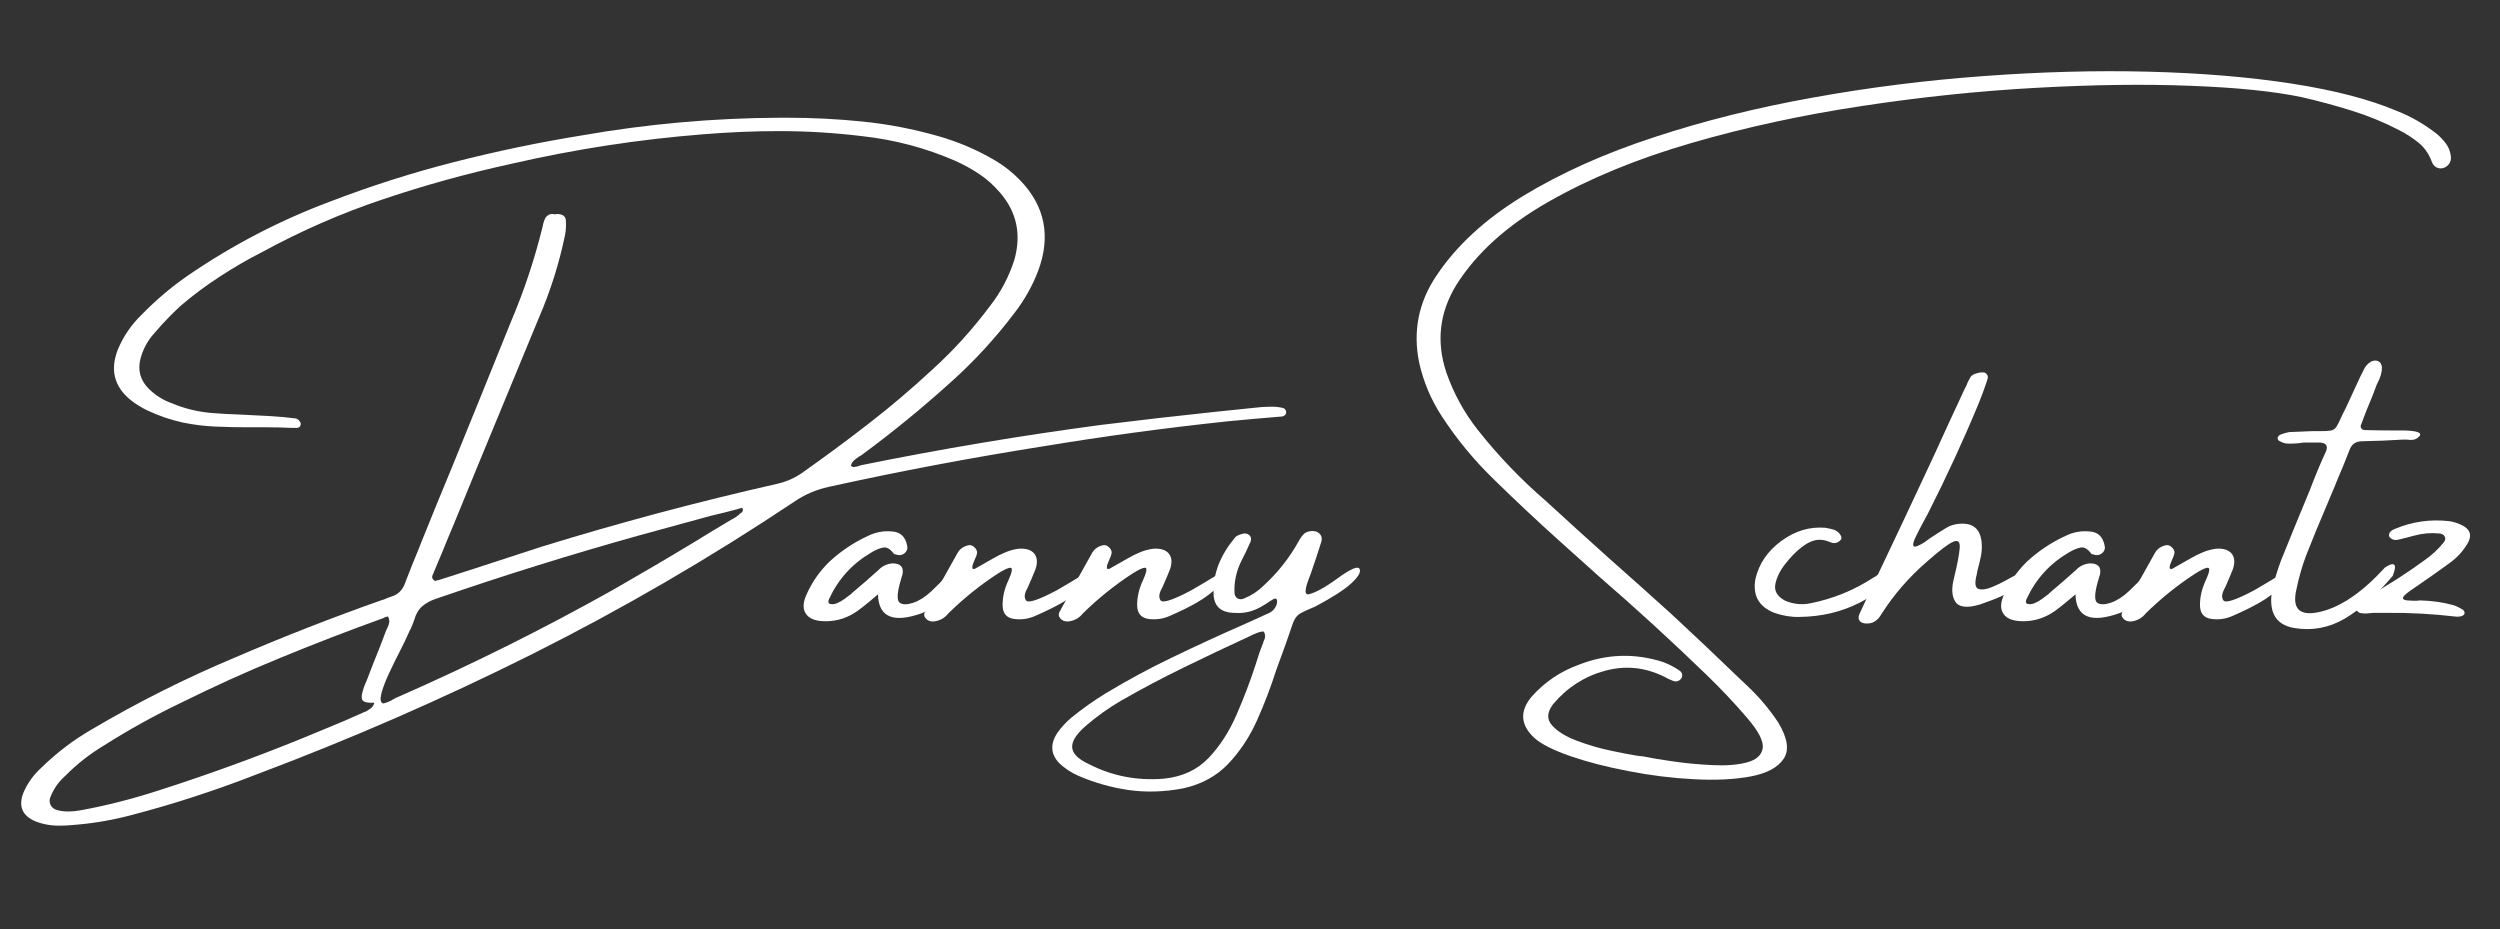
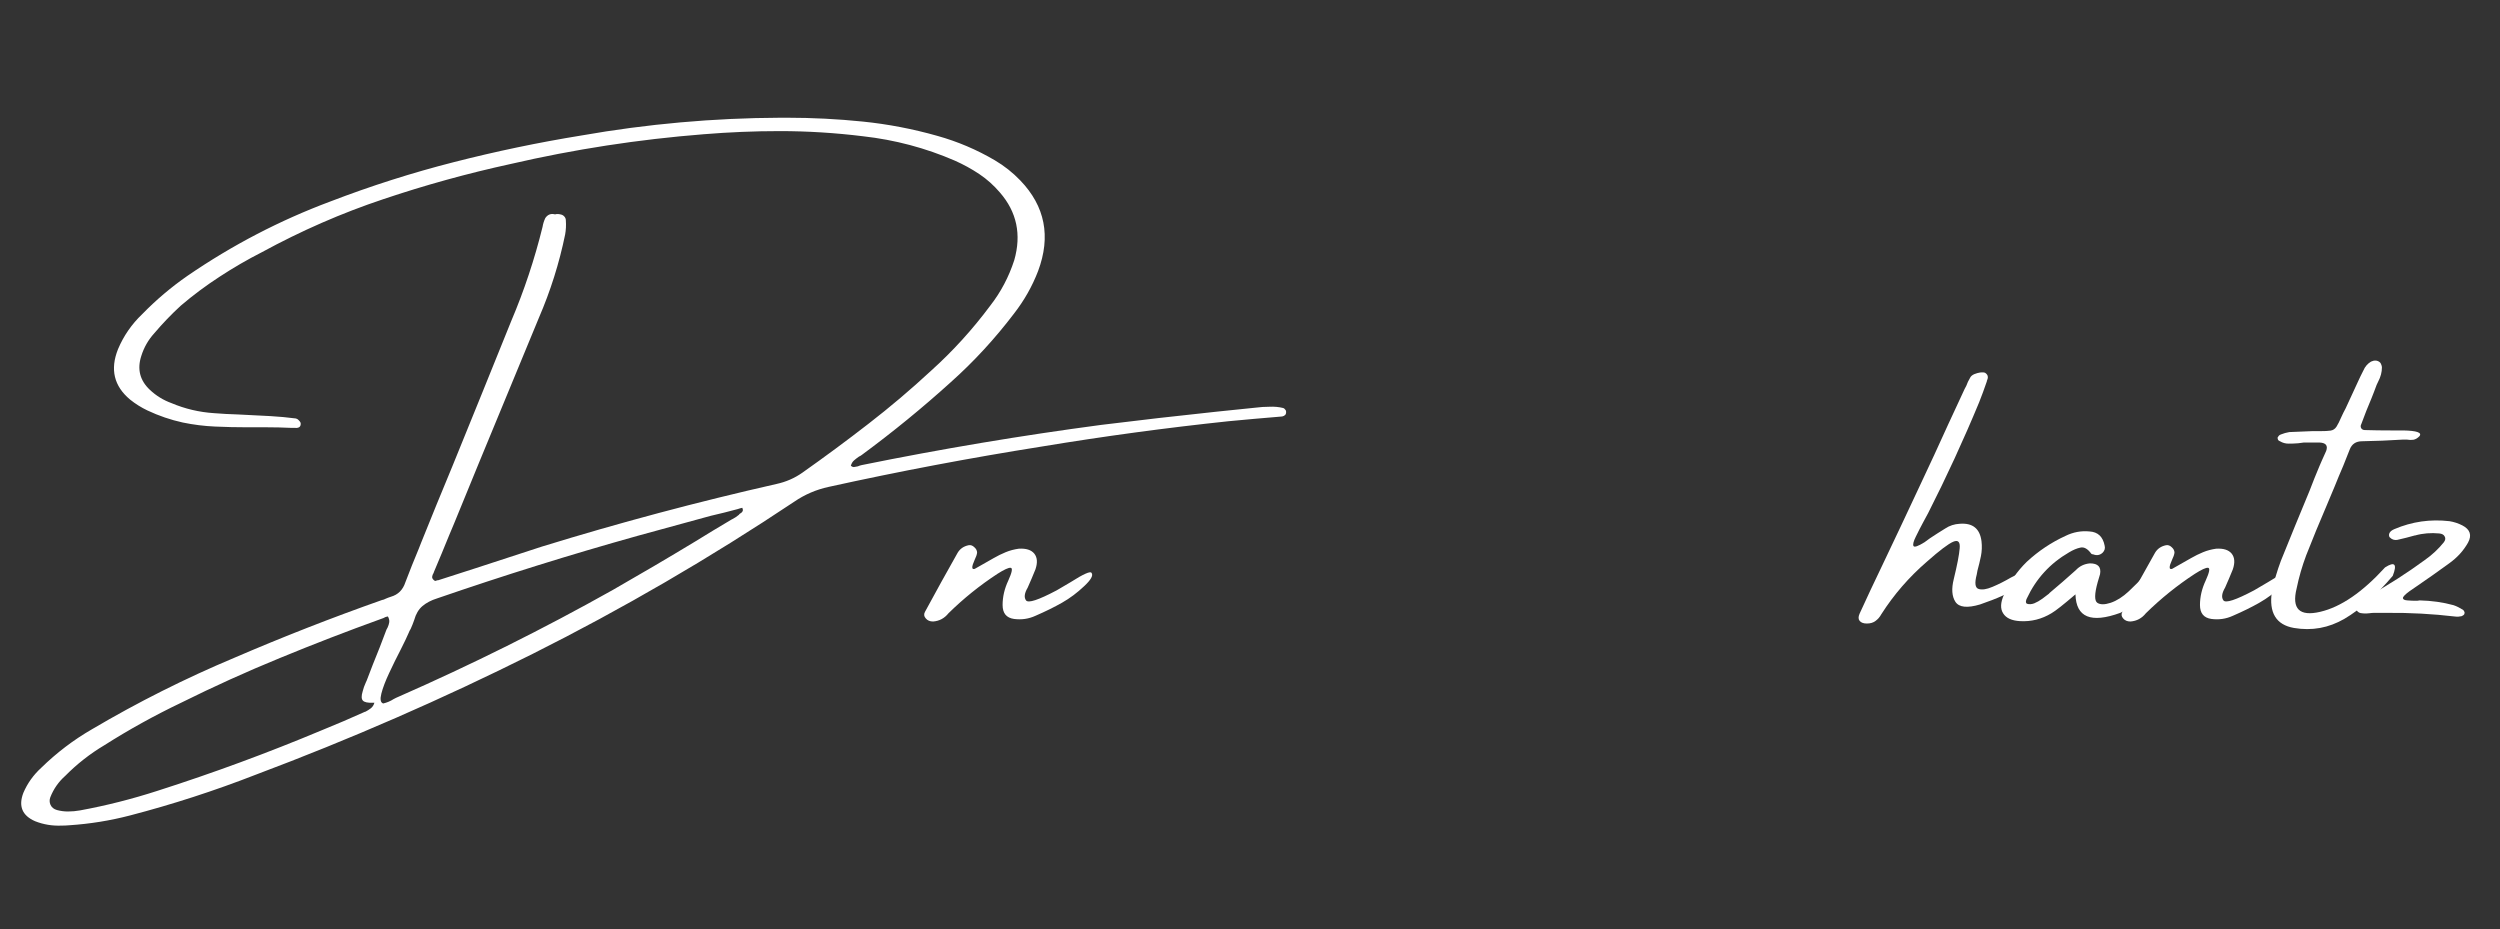
<svg xmlns="http://www.w3.org/2000/svg" width="156" height="58" viewBox="0 0 156 58" fill="none">
  <rect x="0" y="0" width="156" height="58" fill="#333333" stroke="none" />
  <mask id="mask0_20_161" style="mask-type:luminance" maskUnits="userSpaceOnUse" x="0" y="0" width="156" height="58">
    <path d="M156 0H0V57.859H156V0Z" fill="white" />
  </mask>
  <g mask="url(#mask0_20_161)">
    <path d="M80.008 25.988C79.436 26.042 78.855 26.09 78.269 26.136C77.734 26.191 77.196 26.239 76.655 26.285C72.756 26.697 68.874 27.224 65.006 27.864C60.566 28.568 56.131 29.406 51.708 30.382C50.93 30.551 50.212 30.86 49.557 31.309C44.284 34.828 38.84 37.992 33.227 40.807C27.619 43.614 21.866 46.123 15.97 48.337C13.389 49.344 10.766 50.194 8.096 50.889C6.866 51.209 5.616 51.41 4.343 51.495C4.174 51.51 4.005 51.518 3.839 51.518C3.259 51.541 2.709 51.45 2.191 51.244C1.382 50.892 1.139 50.3 1.459 49.47C1.711 48.881 2.08 48.363 2.569 47.914C3.53 46.975 4.589 46.168 5.75 45.499C8.611 43.811 11.567 42.329 14.619 41.047C17.646 39.743 20.719 38.541 23.831 37.443C23.914 37.428 23.992 37.403 24.06 37.362C24.158 37.317 24.269 37.277 24.392 37.237C24.841 37.108 25.142 36.807 25.296 36.333C25.562 35.632 25.84 34.934 26.132 34.238C26.177 34.124 26.226 33.998 26.28 33.861C26.913 32.282 27.562 30.697 28.226 29.1C29.453 26.088 30.678 23.067 31.899 20.037C32.706 18.137 33.358 16.177 33.856 14.155C33.885 13.972 33.942 13.789 34.028 13.605C34.179 13.385 34.383 13.308 34.634 13.377C34.731 13.348 34.843 13.348 34.966 13.377C35.063 13.394 35.144 13.434 35.206 13.502C35.275 13.571 35.309 13.657 35.309 13.754C35.332 14.06 35.315 14.355 35.264 14.635C34.898 16.421 34.351 18.154 33.627 19.831C32.374 22.861 31.121 25.896 29.862 28.94C29.359 30.184 28.847 31.432 28.329 32.682C28.229 32.919 28.128 33.157 28.031 33.392C27.725 34.147 27.408 34.911 27.081 35.68C27.064 35.712 27.058 35.735 27.058 35.749C27.004 35.835 26.973 35.915 26.967 35.989C26.958 36.067 26.996 36.138 27.081 36.207C27.096 36.224 27.122 36.238 27.162 36.252C27.19 36.238 27.236 36.224 27.299 36.207C27.313 36.207 27.328 36.207 27.345 36.207C28.137 35.955 28.918 35.703 29.691 35.452C31.064 35.002 32.431 34.556 33.799 34.112C38.642 32.619 43.529 31.315 48.458 30.199C49.045 30.07 49.58 29.838 50.06 29.501C51.462 28.511 52.841 27.492 54.191 26.445C55.542 25.401 56.841 24.3 58.094 23.138C59.45 21.919 60.683 20.563 61.79 19.076C62.454 18.223 62.952 17.276 63.289 16.238C63.747 14.635 63.449 13.228 62.397 12.015C62.013 11.566 61.584 11.18 61.103 10.859C60.623 10.539 60.114 10.261 59.581 10.024C57.751 9.231 55.839 8.725 53.848 8.502C52.123 8.29 50.392 8.181 48.653 8.181C47.074 8.181 45.494 8.247 43.915 8.376C39.855 8.696 35.842 9.314 31.876 10.23C29.176 10.819 26.524 11.551 23.923 12.427C21.32 13.296 18.796 14.401 16.347 15.734C15.432 16.2 14.551 16.712 13.704 17.267C12.857 17.817 12.047 18.42 11.278 19.076C10.688 19.619 10.139 20.191 9.63 20.792C9.255 21.204 8.983 21.679 8.817 22.211C8.548 23.035 8.729 23.742 9.355 24.328C9.744 24.694 10.191 24.969 10.694 25.152C11.547 25.513 12.436 25.721 13.361 25.782C13.847 25.822 14.345 25.847 14.848 25.862C15.526 25.893 16.201 25.927 16.874 25.965C17.414 25.996 17.944 26.045 18.464 26.113C18.533 26.131 18.59 26.165 18.636 26.216C18.688 26.262 18.73 26.319 18.762 26.388C18.776 26.525 18.742 26.617 18.659 26.663C18.573 26.703 18.49 26.714 18.407 26.697H18.258C18.213 26.697 18.161 26.697 18.11 26.697C17.62 26.674 17.143 26.663 16.679 26.663C16.525 26.663 16.373 26.663 16.221 26.663C15.984 26.663 15.735 26.663 15.478 26.663H15.455C14.768 26.663 14.087 26.648 13.418 26.617C12.745 26.588 12.073 26.503 11.404 26.365C10.648 26.199 9.91 25.948 9.195 25.61C8.812 25.427 8.454 25.204 8.119 24.935C7.112 24.096 6.86 23.047 7.364 21.788C7.713 20.958 8.217 20.229 8.875 19.602C9.736 18.718 10.677 17.92 11.701 17.21C14.493 15.296 17.46 13.751 20.604 12.576C23.145 11.6 25.72 10.779 28.329 10.115C30.944 9.446 33.593 8.891 36.271 8.456C40.39 7.732 44.536 7.363 48.71 7.346C48.839 7.346 48.973 7.346 49.111 7.346C50.695 7.346 52.272 7.426 53.837 7.586C55.407 7.746 56.961 8.044 58.494 8.479C59.753 8.831 60.946 9.337 62.076 10.001C62.671 10.353 63.2 10.773 63.667 11.26C65.215 12.87 65.584 14.756 64.777 16.913C64.411 17.868 63.907 18.755 63.266 19.579C62.082 21.135 60.772 22.56 59.33 23.848C57.567 25.444 55.725 26.949 53.802 28.368C53.748 28.414 53.679 28.456 53.596 28.494C53.496 28.562 53.396 28.64 53.299 28.723C53.199 28.808 53.13 28.923 53.093 29.066C53.161 29.12 53.222 29.146 53.276 29.146C53.359 29.132 53.442 29.117 53.528 29.1C53.611 29.063 53.694 29.037 53.779 29.02C58.737 28.013 63.715 27.178 68.713 26.514C71.117 26.216 73.511 25.942 75.9 25.69C76.724 25.607 77.539 25.524 78.349 25.438C78.629 25.401 78.924 25.381 79.23 25.381C79.511 25.367 79.794 25.392 80.077 25.461C80.123 25.478 80.16 25.507 80.192 25.553C80.229 25.593 80.249 25.627 80.249 25.656C80.263 25.764 80.243 25.845 80.192 25.896C80.146 25.942 80.083 25.973 80.008 25.988ZM22.779 44.412C22.779 44.412 22.784 44.412 22.802 44.412C22.922 44.349 23.036 44.277 23.145 44.194C23.251 44.109 23.322 43.994 23.362 43.851C23.322 43.851 23.296 43.851 23.282 43.851C22.945 43.865 22.733 43.82 22.641 43.714C22.55 43.614 22.544 43.422 22.63 43.142C22.676 42.959 22.739 42.775 22.824 42.592C22.847 42.538 22.864 42.495 22.882 42.466C23.01 42.129 23.136 41.803 23.259 41.482C23.557 40.758 23.843 40.026 24.117 39.285C24.132 39.257 24.155 39.214 24.186 39.159C24.238 39.045 24.272 38.936 24.289 38.827C24.303 38.713 24.278 38.596 24.209 38.473C24.192 38.473 24.178 38.473 24.163 38.473C24.078 38.49 24.003 38.518 23.934 38.564C23.889 38.581 23.846 38.596 23.808 38.61C21.671 39.382 19.557 40.198 17.469 41.059C15.386 41.911 13.329 42.844 11.301 43.851C9.644 44.644 8.045 45.528 6.506 46.506C5.613 47.038 4.801 47.676 4.068 48.417C3.656 48.783 3.347 49.224 3.141 49.745C3.078 49.91 3.084 50.071 3.153 50.225C3.227 50.385 3.362 50.491 3.553 50.546C3.774 50.606 4.002 50.637 4.24 50.637C4.492 50.637 4.743 50.614 4.995 50.569C6.62 50.271 8.234 49.862 9.836 49.344C13.297 48.237 16.713 46.978 20.078 45.568C20.985 45.202 21.886 44.815 22.779 44.412ZM46.112 32.121C46.127 32.084 46.152 32.058 46.192 32.041C46.252 32.013 46.298 31.97 46.33 31.915C46.367 31.864 46.364 31.787 46.318 31.686C46.232 31.704 46.138 31.729 46.032 31.767C45.466 31.921 44.902 32.061 44.339 32.19C42.811 32.602 41.294 33.02 39.784 33.437C35.578 34.613 31.41 35.915 27.276 37.34C26.91 37.454 26.604 37.614 26.36 37.82C26.123 38.021 25.951 38.309 25.846 38.69C25.783 38.873 25.711 39.056 25.628 39.239C25.574 39.325 25.531 39.408 25.502 39.491C25.393 39.743 25.228 40.095 24.999 40.544C24.761 41.002 24.524 41.482 24.289 41.986C24.052 42.489 23.889 42.918 23.797 43.279C23.706 43.636 23.743 43.843 23.912 43.897C24.146 43.843 24.364 43.751 24.564 43.622C24.661 43.568 24.764 43.519 24.873 43.474C29.427 41.474 33.882 39.257 38.239 36.813C39.97 35.823 41.684 34.816 43.377 33.792C44.115 33.334 44.859 32.885 45.609 32.442C45.623 32.428 45.637 32.419 45.654 32.419C45.82 32.336 45.975 32.236 46.112 32.121Z" fill="white" />
-     <path d="M59.729 35.636C59.912 35.736 59.926 35.984 59.774 36.379C59.551 36.671 59.317 36.94 59.065 37.192C58.813 37.444 58.538 37.67 58.241 37.867C58.218 37.867 58.207 37.876 58.207 37.89C58.006 38.027 57.797 38.147 57.577 38.245C55.752 38.908 54.822 38.525 54.785 37.089C54.035 37.73 53.538 38.124 53.286 38.267C52.682 38.634 52.03 38.8 51.329 38.76C50.811 38.731 50.459 38.571 50.276 38.279C50.087 37.99 50.102 37.601 50.322 37.112C50.66 36.342 51.134 35.656 51.752 35.052C52.476 34.382 53.28 33.844 54.167 33.438C54.648 33.204 55.145 33.112 55.666 33.164C56.184 33.195 56.496 33.49 56.605 34.045C56.65 34.214 56.607 34.362 56.479 34.491C56.31 34.646 56.115 34.68 55.895 34.594C55.878 34.594 55.855 34.591 55.826 34.583C55.803 34.577 55.783 34.566 55.769 34.548C55.546 34.245 55.323 34.119 55.094 34.171C54.871 34.216 54.636 34.317 54.384 34.468C53.2 35.155 52.325 36.113 51.752 37.341C51.721 37.395 51.701 37.455 51.695 37.524C51.687 37.587 51.707 37.635 51.752 37.672C51.89 37.718 52.041 37.712 52.21 37.65C52.376 37.581 52.545 37.486 52.714 37.363C52.88 37.235 53.023 37.129 53.137 37.043C53.151 37.02 53.16 37.009 53.16 37.009C53.715 36.545 54.264 36.068 54.808 35.578C55.042 35.327 55.337 35.186 55.689 35.155C56.193 35.155 56.401 35.381 56.318 35.83C56.273 35.999 56.221 36.168 56.17 36.334C55.969 37.06 55.964 37.486 56.147 37.615C56.33 37.738 56.607 37.738 56.982 37.615C57.363 37.486 57.74 37.246 58.115 36.894C58.495 36.537 58.816 36.213 59.076 35.922C59.334 35.624 59.551 35.53 59.729 35.636Z" fill="white" />
    <path d="M68.112 35.749C68.232 35.904 68.078 36.181 67.643 36.585C67.214 36.991 66.762 37.329 66.281 37.603C65.8 37.878 65.242 38.153 64.61 38.427C64.19 38.619 63.743 38.685 63.271 38.622C62.796 38.553 62.562 38.264 62.562 37.752C62.562 37.243 62.679 36.734 62.916 36.23C63.151 35.712 63.203 35.446 63.065 35.429C62.934 35.415 62.659 35.541 62.241 35.807C61.143 36.525 60.124 37.346 59.186 38.267C58.934 38.582 58.614 38.753 58.225 38.782C58.027 38.782 57.876 38.719 57.767 38.587C57.652 38.459 57.638 38.321 57.721 38.175C58.393 36.934 59.071 35.704 59.758 34.491C59.91 34.239 60.139 34.084 60.445 34.021C60.573 33.998 60.691 34.041 60.799 34.147C60.914 34.247 60.971 34.362 60.971 34.491C60.954 34.614 60.905 34.76 60.822 34.925C60.782 35.026 60.745 35.12 60.708 35.212C60.676 35.303 60.665 35.38 60.673 35.44C60.688 35.503 60.736 35.52 60.822 35.498C60.937 35.438 61.051 35.372 61.166 35.303C61.455 35.137 61.738 34.977 62.012 34.822C62.247 34.685 62.496 34.565 62.756 34.456C63.014 34.35 63.285 34.279 63.569 34.239C64.026 34.21 64.35 34.313 64.541 34.548C64.73 34.785 64.753 35.114 64.61 35.532C64.456 35.915 64.296 36.293 64.129 36.665C63.923 37.017 63.889 37.283 64.026 37.466C64.164 37.649 64.799 37.44 65.938 36.837L66.796 36.333C67.611 35.815 68.049 35.621 68.112 35.749Z" fill="white" />
-     <path d="M76.508 35.749C76.629 35.904 76.474 36.181 76.039 36.585C75.61 36.991 75.158 37.329 74.677 37.603C74.197 37.878 73.639 38.153 73.007 38.427C72.586 38.619 72.14 38.685 71.668 38.622C71.193 38.553 70.958 38.264 70.958 37.752C70.958 37.243 71.076 36.734 71.313 36.23C71.548 35.712 71.599 35.446 71.462 35.429C71.33 35.415 71.055 35.541 70.638 35.807C69.539 36.525 68.521 37.346 67.582 38.267C67.331 38.582 67.01 38.753 66.621 38.782C66.424 38.782 66.272 38.719 66.163 38.587C66.049 38.459 66.035 38.321 66.118 38.175C66.79 36.934 67.468 35.704 68.154 34.491C68.306 34.239 68.535 34.084 68.841 34.021C68.97 33.998 69.087 34.041 69.196 34.147C69.31 34.247 69.368 34.362 69.368 34.491C69.35 34.614 69.302 34.76 69.219 34.925C69.179 35.026 69.141 35.12 69.104 35.212C69.073 35.303 69.061 35.38 69.07 35.44C69.084 35.503 69.133 35.52 69.219 35.498C69.333 35.438 69.448 35.372 69.562 35.303C69.851 35.137 70.134 34.977 70.409 34.822C70.644 34.685 70.892 34.565 71.153 34.456C71.41 34.35 71.682 34.279 71.965 34.239C72.423 34.21 72.746 34.313 72.938 34.548C73.127 34.785 73.15 35.114 73.007 35.532C72.852 35.915 72.692 36.293 72.526 36.665C72.32 37.017 72.286 37.283 72.423 37.466C72.56 37.649 73.195 37.44 74.334 36.837L75.192 36.333C76.008 35.815 76.445 35.621 76.508 35.749Z" fill="white" />
-     <path d="M84.835 35.499C84.932 35.69 84.766 35.988 84.332 36.391C83.903 36.789 83.153 37.272 82.077 37.845C81.671 38.013 81.379 38.148 81.196 38.245C81.013 38.345 80.879 38.474 80.796 38.634C80.71 38.789 80.618 39.023 80.521 39.344C80.435 39.581 80.326 39.899 80.189 40.294C80.006 40.783 79.823 41.286 79.64 41.804C79.302 42.863 78.902 43.913 78.438 44.951C77.972 45.987 77.374 46.891 76.641 47.663C75.909 48.433 74.968 48.945 73.815 49.197C72.648 49.417 71.523 49.451 70.439 49.3C69.358 49.145 68.296 48.845 67.258 48.396C66.831 48.204 66.451 47.952 66.113 47.64C65.558 47.068 65.515 46.427 65.987 45.718C66.239 45.366 66.534 45.048 66.869 44.768C67.549 44.219 68.253 43.718 68.986 43.269C70.353 42.445 71.752 41.69 73.186 41.003C74.613 40.316 76.052 39.653 77.511 39.012C77.608 38.966 77.72 38.917 77.843 38.863C78.238 38.68 78.65 38.494 79.079 38.302C79.368 38.197 79.562 38.002 79.663 37.719C79.691 37.621 79.7 37.53 79.686 37.444C79.668 37.393 79.64 37.361 79.594 37.352C79.554 37.347 79.508 37.358 79.457 37.387C79.311 37.473 79.162 37.567 79.01 37.673C78.924 37.719 78.83 37.776 78.724 37.845C78.198 38.151 77.651 38.285 77.088 38.245C76.195 38.245 75.743 37.845 75.726 37.044C75.712 36.388 75.823 35.768 76.058 35.178C76.301 34.592 76.644 34.04 77.088 33.519C77.133 33.467 77.197 33.425 77.282 33.393C77.365 33.356 77.448 33.33 77.534 33.313C77.548 33.313 77.568 33.307 77.591 33.29C77.757 33.276 77.889 33.319 77.98 33.416C78.072 33.516 78.089 33.642 78.038 33.794C77.938 34.008 77.837 34.226 77.74 34.446C77.654 34.615 77.571 34.783 77.488 34.949C77.151 35.607 76.999 36.294 77.031 37.009C77.045 37.164 77.111 37.272 77.225 37.341C77.345 37.41 77.483 37.41 77.637 37.341C78.086 37.158 78.484 36.901 78.827 36.563C79.734 35.739 80.481 34.789 81.07 33.713C81.153 33.562 81.248 33.433 81.356 33.324C81.471 33.218 81.62 33.158 81.803 33.141C82.037 33.118 82.217 33.173 82.34 33.301C82.469 33.425 82.506 33.588 82.455 33.794C82.24 34.48 82.014 35.161 81.78 35.831C81.763 35.885 81.745 35.934 81.722 35.979C81.659 36.134 81.602 36.294 81.551 36.46C81.496 36.629 81.471 36.778 81.471 36.906C81.471 37.029 81.522 37.089 81.631 37.089C82.049 37.006 82.664 36.672 83.473 36.082C84.28 35.496 84.735 35.301 84.835 35.499ZM78.827 40.099C78.827 40.062 78.839 40.028 78.862 39.996C78.907 39.913 78.933 39.822 78.942 39.721C78.947 39.624 78.922 39.521 78.862 39.412C78.807 39.412 78.761 39.412 78.724 39.412C78.615 39.435 78.521 39.464 78.438 39.492C78.269 39.561 78.1 39.638 77.935 39.721C76.59 40.339 75.251 40.977 73.906 41.633C72.556 42.288 71.237 42.986 69.947 43.727C69.163 44.184 68.422 44.714 67.727 45.317C67.155 45.821 66.88 46.259 66.903 46.633C66.926 47.014 67.263 47.357 67.91 47.663C69.369 48.419 70.937 48.727 72.613 48.59C73.766 48.476 74.702 48.044 75.417 47.297C76.126 46.547 76.704 45.652 77.156 44.608C77.614 43.561 78.009 42.519 78.347 41.484C78.49 40.997 78.65 40.534 78.827 40.099Z" fill="white" />
-     <path d="M152.081 8.376C152.278 8.544 152.458 8.736 152.619 8.948C152.779 9.162 152.882 9.414 152.928 9.703C152.979 10.024 152.865 10.27 152.584 10.435C152.415 10.521 152.252 10.533 152.092 10.47C151.932 10.41 151.817 10.287 151.749 10.104C151.566 9.6 151.285 9.2 150.913 8.902C150.547 8.604 150.147 8.347 149.712 8.124C148.742 7.62 147.746 7.214 146.725 6.899C145.701 6.579 144.671 6.301 143.635 6.064C141.896 5.698 139.584 5.463 136.7 5.354C133.817 5.24 130.604 5.283 127.065 5.48C123.523 5.672 119.901 6.05 116.193 6.613C112.486 7.171 108.932 7.941 105.539 8.925C102.152 9.909 99.177 11.133 96.613 12.598C94.05 14.057 92.139 15.78 90.88 17.771C89.822 19.496 89.61 21.318 90.251 23.241C90.708 24.554 91.366 25.753 92.219 26.834C93.492 28.445 94.908 29.921 96.465 31.263C97.769 32.462 99.085 33.655 100.413 34.845C101.709 35.989 103.005 37.151 104.303 38.324C105.745 39.66 107.167 41.007 108.572 42.363C108.701 42.492 108.835 42.618 108.972 42.741C109.728 43.442 110.391 44.223 110.964 45.087C111.55 46.062 111.662 46.818 111.295 47.353C110.935 47.893 110.248 48.26 109.236 48.451C108.22 48.64 107.038 48.697 105.688 48.623C104.343 48.554 102.99 48.386 101.626 48.119C100.258 47.859 99.045 47.547 97.987 47.181C96.934 46.815 96.184 46.437 95.744 46.048C94.874 45.239 94.817 44.38 95.572 43.473C96.396 42.549 97.394 41.877 98.57 41.459C100.27 40.804 101.995 40.75 103.743 41.299C104.077 41.422 104.398 41.579 104.704 41.78C104.733 41.794 104.761 41.814 104.784 41.837C104.867 41.883 104.924 41.951 104.956 42.043C104.984 42.134 104.97 42.232 104.91 42.34C104.773 42.506 104.604 42.558 104.406 42.489C104.215 42.42 104.034 42.335 103.869 42.237C102.661 41.634 101.42 41.508 100.138 41.86C98.862 42.209 97.786 42.904 96.911 43.943C96.527 44.452 96.51 44.895 96.854 45.27C97.197 45.651 97.718 45.971 98.421 46.231C99.131 46.497 99.84 46.703 100.55 46.849C101.265 47.001 101.803 47.104 102.163 47.158C102.232 47.158 102.281 47.164 102.312 47.181C102.381 47.181 102.464 47.187 102.564 47.204C103.013 47.301 103.628 47.404 104.406 47.513C105.19 47.627 106 47.702 106.832 47.742C107.671 47.788 108.389 47.733 108.984 47.582C109.579 47.427 109.914 47.135 109.991 46.7C110.065 46.266 109.733 45.619 108.995 44.766C108.209 43.851 107.373 42.964 106.489 42.111C104.306 40 102.063 37.946 99.76 35.955C98.936 35.217 98.112 34.476 97.288 33.735C95.907 32.493 94.553 31.223 93.226 29.924C91.999 28.734 90.914 27.424 89.976 25.987C89.298 24.952 88.826 23.833 88.557 22.634C88.153 20.666 88.517 18.852 89.644 17.187C90.889 15.319 92.685 13.668 95.034 12.232C97.391 10.799 100.121 9.574 103.228 8.559C106.332 7.537 109.636 6.713 113.138 6.087C116.645 5.455 120.19 5.008 123.769 4.748C127.354 4.482 130.79 4.39 134.08 4.473C137.367 4.559 140.342 4.805 143.006 5.217C145.667 5.629 147.852 6.198 149.563 6.922C150.461 7.274 151.303 7.758 152.081 8.376Z" fill="white" />
-     <path d="M118.007 35.498C118.044 35.498 118.087 35.509 118.133 35.532C118.184 35.549 118.227 35.572 118.258 35.601C118.364 35.701 118.376 35.818 118.293 35.956C118.184 36.07 118.081 36.17 117.984 36.253C117.394 36.797 116.742 37.249 116.027 37.615C114.897 38.187 113.649 38.482 112.285 38.496C111.781 38.513 111.261 38.427 110.728 38.244C109.75 37.864 109.355 37.157 109.538 36.127C109.759 35.175 110.297 34.385 111.152 33.758C112.004 33.126 112.926 32.852 113.91 32.934C114.093 32.966 114.276 33.009 114.459 33.06C114.625 33.129 114.751 33.232 114.837 33.369C114.92 33.501 114.928 33.607 114.86 33.69C114.677 33.89 114.465 33.939 114.23 33.839C113.878 33.687 113.555 33.644 113.258 33.713C112.966 33.781 112.668 33.941 112.365 34.193C112.073 34.416 111.761 34.737 111.427 35.155C111.089 35.575 110.877 35.998 110.786 36.425C110.694 36.854 110.883 37.2 111.358 37.466C111.89 37.704 112.439 37.761 113.006 37.638C114.393 37.358 115.684 36.831 116.874 36.059C116.98 36.007 117.074 35.944 117.16 35.876C117.289 35.778 117.417 35.698 117.549 35.635C117.686 35.566 117.838 35.521 118.007 35.498Z" fill="white" />
    <path d="M126.712 36.127C126.575 36.25 126.429 36.362 126.277 36.459C125.78 36.765 125.333 37.005 124.939 37.18C124.55 37.357 124.086 37.535 123.554 37.718C122.759 37.955 122.249 37.901 122.02 37.558C121.797 37.214 121.763 36.739 121.917 36.127C122.129 35.257 122.252 34.622 122.284 34.216C122.321 33.813 122.186 33.675 121.883 33.804C121.586 33.927 121.036 34.342 120.235 35.051C119.128 36.007 118.181 37.097 117.397 38.324C117.3 38.502 117.177 38.642 117.031 38.748C116.888 38.856 116.708 38.908 116.493 38.908C116.287 38.908 116.138 38.856 116.047 38.748C115.955 38.642 115.952 38.493 116.035 38.301C116.487 37.312 116.948 36.327 117.42 35.349C118.227 33.655 119.025 31.967 119.812 30.279C120.407 29.021 120.991 27.759 121.563 26.491C121.912 25.753 122.255 25.012 122.593 24.271C122.621 24.211 122.656 24.146 122.696 24.077C122.724 23.994 122.759 23.911 122.799 23.825C122.844 23.742 122.893 23.651 122.947 23.55C122.993 23.468 123.076 23.399 123.199 23.345C123.328 23.293 123.454 23.259 123.577 23.241C123.706 23.227 123.806 23.236 123.874 23.264C123.972 23.333 124.026 23.407 124.035 23.482C124.049 23.559 124.037 23.639 124 23.722C123.983 23.739 123.977 23.765 123.977 23.802C123.823 24.254 123.663 24.689 123.497 25.107C122.527 27.45 121.465 29.753 120.315 32.019C120.23 32.173 120.132 32.356 120.018 32.568C119.849 32.883 119.692 33.186 119.549 33.484C119.403 33.775 119.354 33.97 119.4 34.067C119.451 34.167 119.68 34.09 120.086 33.838C120.207 33.755 120.321 33.672 120.43 33.587C120.75 33.375 121.065 33.172 121.38 32.98C121.654 32.797 121.958 32.7 122.295 32.683C123.096 32.623 123.545 32.986 123.645 33.77C123.683 34.084 123.671 34.393 123.611 34.697C123.548 35.003 123.477 35.303 123.394 35.601C123.377 35.687 123.362 35.77 123.348 35.852C123.211 36.373 123.245 36.671 123.451 36.745C123.663 36.822 123.957 36.779 124.332 36.619C124.713 36.459 125.099 36.264 125.488 36.036C125.754 35.898 125.991 35.781 126.197 35.681C126.403 35.584 126.555 35.541 126.655 35.555C126.838 35.586 126.921 35.664 126.907 35.784C126.89 35.898 126.827 36.013 126.712 36.127Z" fill="white" />
    <path d="M134.453 35.635C134.636 35.735 134.65 35.984 134.498 36.379C134.275 36.67 134.041 36.939 133.789 37.191C133.537 37.443 133.263 37.669 132.965 37.866C132.942 37.866 132.931 37.875 132.931 37.889C132.73 38.026 132.522 38.147 132.301 38.244C130.476 38.907 129.546 38.524 129.509 37.088C128.759 37.729 128.262 38.124 128.01 38.267C127.406 38.633 126.754 38.799 126.053 38.759C125.535 38.73 125.183 38.57 125 38.278C124.811 37.989 124.826 37.6 125.046 37.111C125.384 36.341 125.859 35.655 126.476 35.051C127.2 34.382 128.004 33.844 128.891 33.438C129.372 33.203 129.87 33.111 130.39 33.163C130.908 33.194 131.22 33.489 131.329 34.044C131.374 34.213 131.331 34.362 131.203 34.49C131.034 34.645 130.839 34.679 130.619 34.593C130.602 34.593 130.579 34.59 130.55 34.582C130.528 34.576 130.508 34.565 130.493 34.547C130.27 34.244 130.047 34.118 129.818 34.17C129.595 34.216 129.36 34.316 129.109 34.467C127.924 35.154 127.049 36.112 126.476 37.34C126.445 37.394 126.425 37.454 126.419 37.523C126.411 37.586 126.431 37.634 126.476 37.672C126.614 37.717 126.765 37.712 126.934 37.649C127.1 37.58 127.269 37.486 127.438 37.363C127.604 37.234 127.747 37.128 127.861 37.042C127.875 37.019 127.884 37.008 127.884 37.008C128.439 36.544 128.988 36.067 129.532 35.577C129.767 35.326 130.061 35.185 130.413 35.154C130.917 35.154 131.125 35.38 131.043 35.829C130.997 35.998 130.945 36.167 130.894 36.333C130.693 37.059 130.688 37.486 130.871 37.614C131.054 37.737 131.331 37.737 131.706 37.614C132.087 37.486 132.464 37.245 132.839 36.894C133.22 36.536 133.54 36.213 133.8 35.921C134.058 35.623 134.275 35.529 134.453 35.635Z" fill="white" />
    <path d="M142.828 35.749C142.949 35.904 142.794 36.181 142.359 36.585C141.93 36.991 141.478 37.329 140.997 37.603C140.517 37.878 139.959 38.153 139.327 38.427C138.906 38.619 138.46 38.685 137.988 38.622C137.513 38.553 137.278 38.264 137.278 37.752C137.278 37.243 137.396 36.734 137.633 36.23C137.868 35.712 137.919 35.446 137.782 35.429C137.65 35.415 137.376 35.541 136.958 35.807C135.859 36.525 134.841 37.346 133.902 38.267C133.651 38.582 133.33 38.753 132.941 38.782C132.744 38.782 132.592 38.719 132.483 38.587C132.369 38.459 132.355 38.321 132.438 38.175C133.11 36.934 133.788 35.704 134.475 34.491C134.626 34.239 134.855 34.084 135.161 34.021C135.29 33.998 135.407 34.041 135.516 34.147C135.63 34.247 135.688 34.362 135.688 34.491C135.67 34.614 135.622 34.76 135.539 34.925C135.499 35.026 135.462 35.12 135.424 35.212C135.393 35.303 135.382 35.38 135.39 35.44C135.404 35.503 135.453 35.52 135.539 35.498C135.653 35.438 135.768 35.372 135.882 35.303C136.171 35.137 136.454 34.977 136.729 34.822C136.964 34.685 137.212 34.565 137.473 34.456C137.73 34.35 138.002 34.279 138.285 34.239C138.743 34.21 139.066 34.313 139.258 34.548C139.447 34.785 139.47 35.114 139.327 35.532C139.172 35.915 139.012 36.293 138.846 36.665C138.64 37.017 138.606 37.283 138.743 37.466C138.88 37.649 139.516 37.44 140.654 36.837L141.512 36.333C142.328 35.815 142.766 35.621 142.828 35.749Z" fill="white" />
    <path d="M149.307 35.934C148.283 37.141 147.282 38.033 146.298 38.611C145.314 39.184 144.261 39.375 143.139 39.184C142.026 38.986 141.569 38.231 141.766 36.918C141.903 36.263 142.092 35.622 142.327 34.995C142.913 33.539 143.508 32.086 144.112 30.635C144.309 30.117 144.518 29.594 144.741 29.067C144.793 28.953 144.844 28.838 144.89 28.724C144.973 28.535 145.062 28.341 145.153 28.14C145.274 27.806 145.136 27.631 144.741 27.614C144.518 27.614 144.301 27.614 144.089 27.614C143.989 27.614 143.877 27.614 143.757 27.614C143.643 27.631 143.523 27.645 143.402 27.66C143.202 27.677 143.005 27.683 142.807 27.683C142.616 27.683 142.435 27.634 142.27 27.534C142.224 27.52 142.184 27.494 142.155 27.454C142.132 27.408 142.121 27.359 142.121 27.305C142.138 27.276 142.158 27.242 142.189 27.202C142.227 27.156 142.272 27.128 142.327 27.11C142.493 27.042 142.67 26.993 142.853 26.962C143.325 26.939 143.794 26.922 144.261 26.904C144.444 26.904 144.604 26.904 144.741 26.904C145.053 26.904 145.282 26.893 145.428 26.87C145.58 26.847 145.703 26.767 145.794 26.63C145.886 26.487 145.992 26.272 146.115 25.989C146.183 25.837 146.266 25.669 146.366 25.485C146.618 24.953 146.87 24.407 147.122 23.849C147.236 23.597 147.353 23.354 147.476 23.117C147.574 22.882 147.731 22.699 147.946 22.567C148.152 22.47 148.329 22.476 148.483 22.59C148.529 22.622 148.564 22.67 148.586 22.739C148.615 22.808 148.632 22.871 148.632 22.922C148.632 23.22 148.555 23.514 148.403 23.803C148.372 23.866 148.338 23.938 148.3 24.021C148.2 24.295 148.094 24.576 147.98 24.856C147.757 25.377 147.548 25.906 147.351 26.447C147.296 26.547 147.293 26.638 147.339 26.721C147.391 26.799 147.468 26.836 147.568 26.836C148.109 26.853 148.638 26.859 149.159 26.859C149.425 26.859 149.691 26.859 149.96 26.859C150.807 26.876 151.144 26.993 150.978 27.213C150.855 27.345 150.726 27.419 150.589 27.442C150.458 27.459 150.326 27.454 150.189 27.431C150.103 27.431 150.02 27.431 149.937 27.431C149.081 27.485 148.235 27.52 147.396 27.534C147.007 27.534 146.747 27.711 146.618 28.06C146.481 28.398 146.346 28.733 146.218 29.067C146.026 29.511 145.846 29.943 145.68 30.36C145.511 30.758 145.342 31.159 145.176 31.562C144.733 32.592 144.309 33.622 143.906 34.652C143.654 35.324 143.454 36.011 143.311 36.712C142.991 37.993 143.483 38.483 144.787 38.176C146.075 37.873 147.422 36.949 148.827 35.407C149.436 35.018 149.596 35.195 149.307 35.934Z" fill="white" />
    <path d="M150.366 36.882C150.083 37.088 149.943 37.234 149.943 37.317C149.943 37.402 150.034 37.451 150.217 37.465C150.401 37.483 150.601 37.488 150.824 37.488C150.893 37.474 150.95 37.465 150.996 37.465C151.728 37.483 152.429 37.58 153.101 37.763C153.299 37.831 153.493 37.929 153.685 38.049C153.699 38.066 153.708 38.072 153.708 38.072C153.736 38.089 153.759 38.123 153.776 38.175C153.799 38.221 153.799 38.264 153.776 38.301C153.776 38.332 153.754 38.364 153.708 38.392C153.668 38.415 153.633 38.435 153.605 38.45C153.467 38.481 153.333 38.49 153.204 38.472C151.785 38.306 150.369 38.229 148.959 38.243C148.69 38.243 148.418 38.243 148.135 38.243C148.052 38.243 147.957 38.252 147.849 38.266C147.651 38.289 147.468 38.286 147.299 38.255C147.133 38.218 147.022 38.089 146.967 37.866C146.939 37.7 146.985 37.577 147.105 37.5C147.219 37.425 147.362 37.362 147.528 37.317C147.643 37.279 147.751 37.231 147.849 37.168C149.045 36.498 150.197 35.757 151.305 34.948C151.762 34.627 152.157 34.258 152.495 33.838C152.592 33.709 152.612 33.592 152.552 33.483C152.498 33.368 152.386 33.306 152.22 33.288C151.694 33.237 151.184 33.277 150.698 33.414C150.681 33.414 150.675 33.414 150.675 33.414C150.323 33.514 149.96 33.606 149.588 33.689C149.405 33.72 149.245 33.663 149.107 33.517C149.062 33.434 149.062 33.346 149.107 33.254C149.159 33.157 149.262 33.077 149.416 33.014C150.506 32.55 151.651 32.384 152.85 32.522C153.13 32.568 153.399 32.656 153.651 32.785C154.137 33.037 154.257 33.397 154.005 33.861C153.722 34.364 153.33 34.796 152.827 35.154C152.169 35.634 151.493 36.112 150.801 36.584C150.647 36.684 150.504 36.784 150.366 36.882Z" fill="white" />
  </g>
</svg>